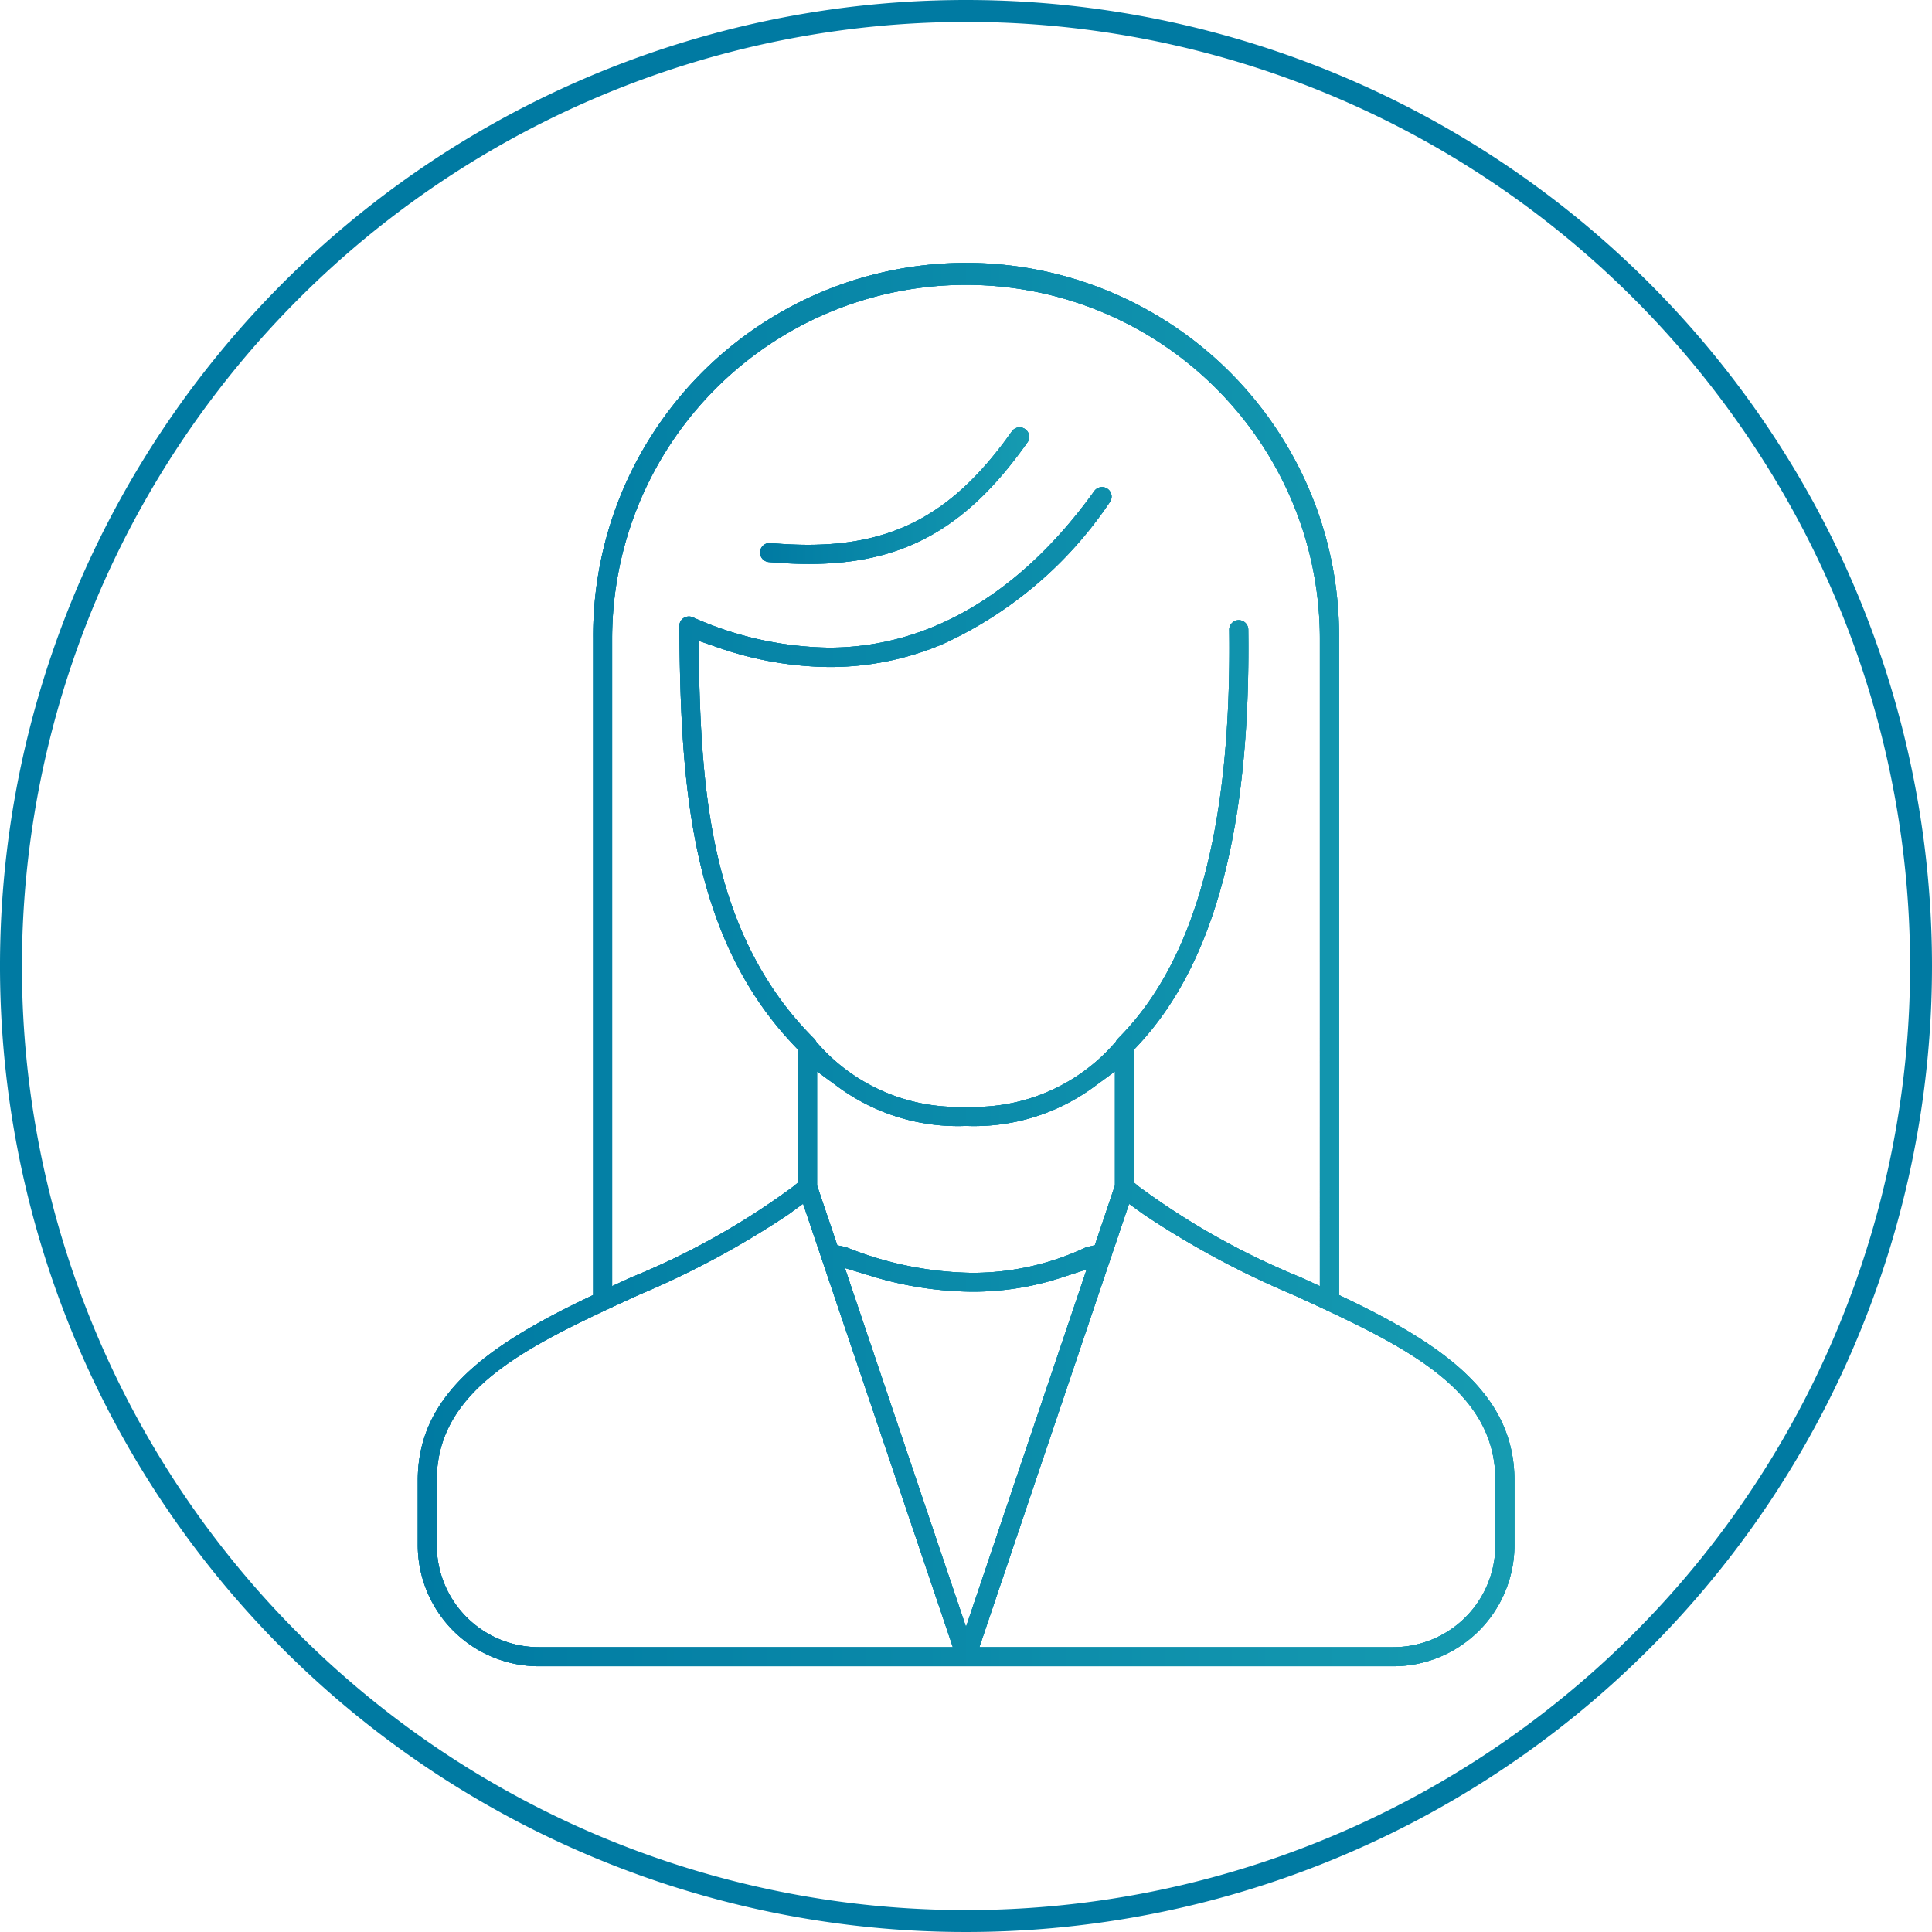
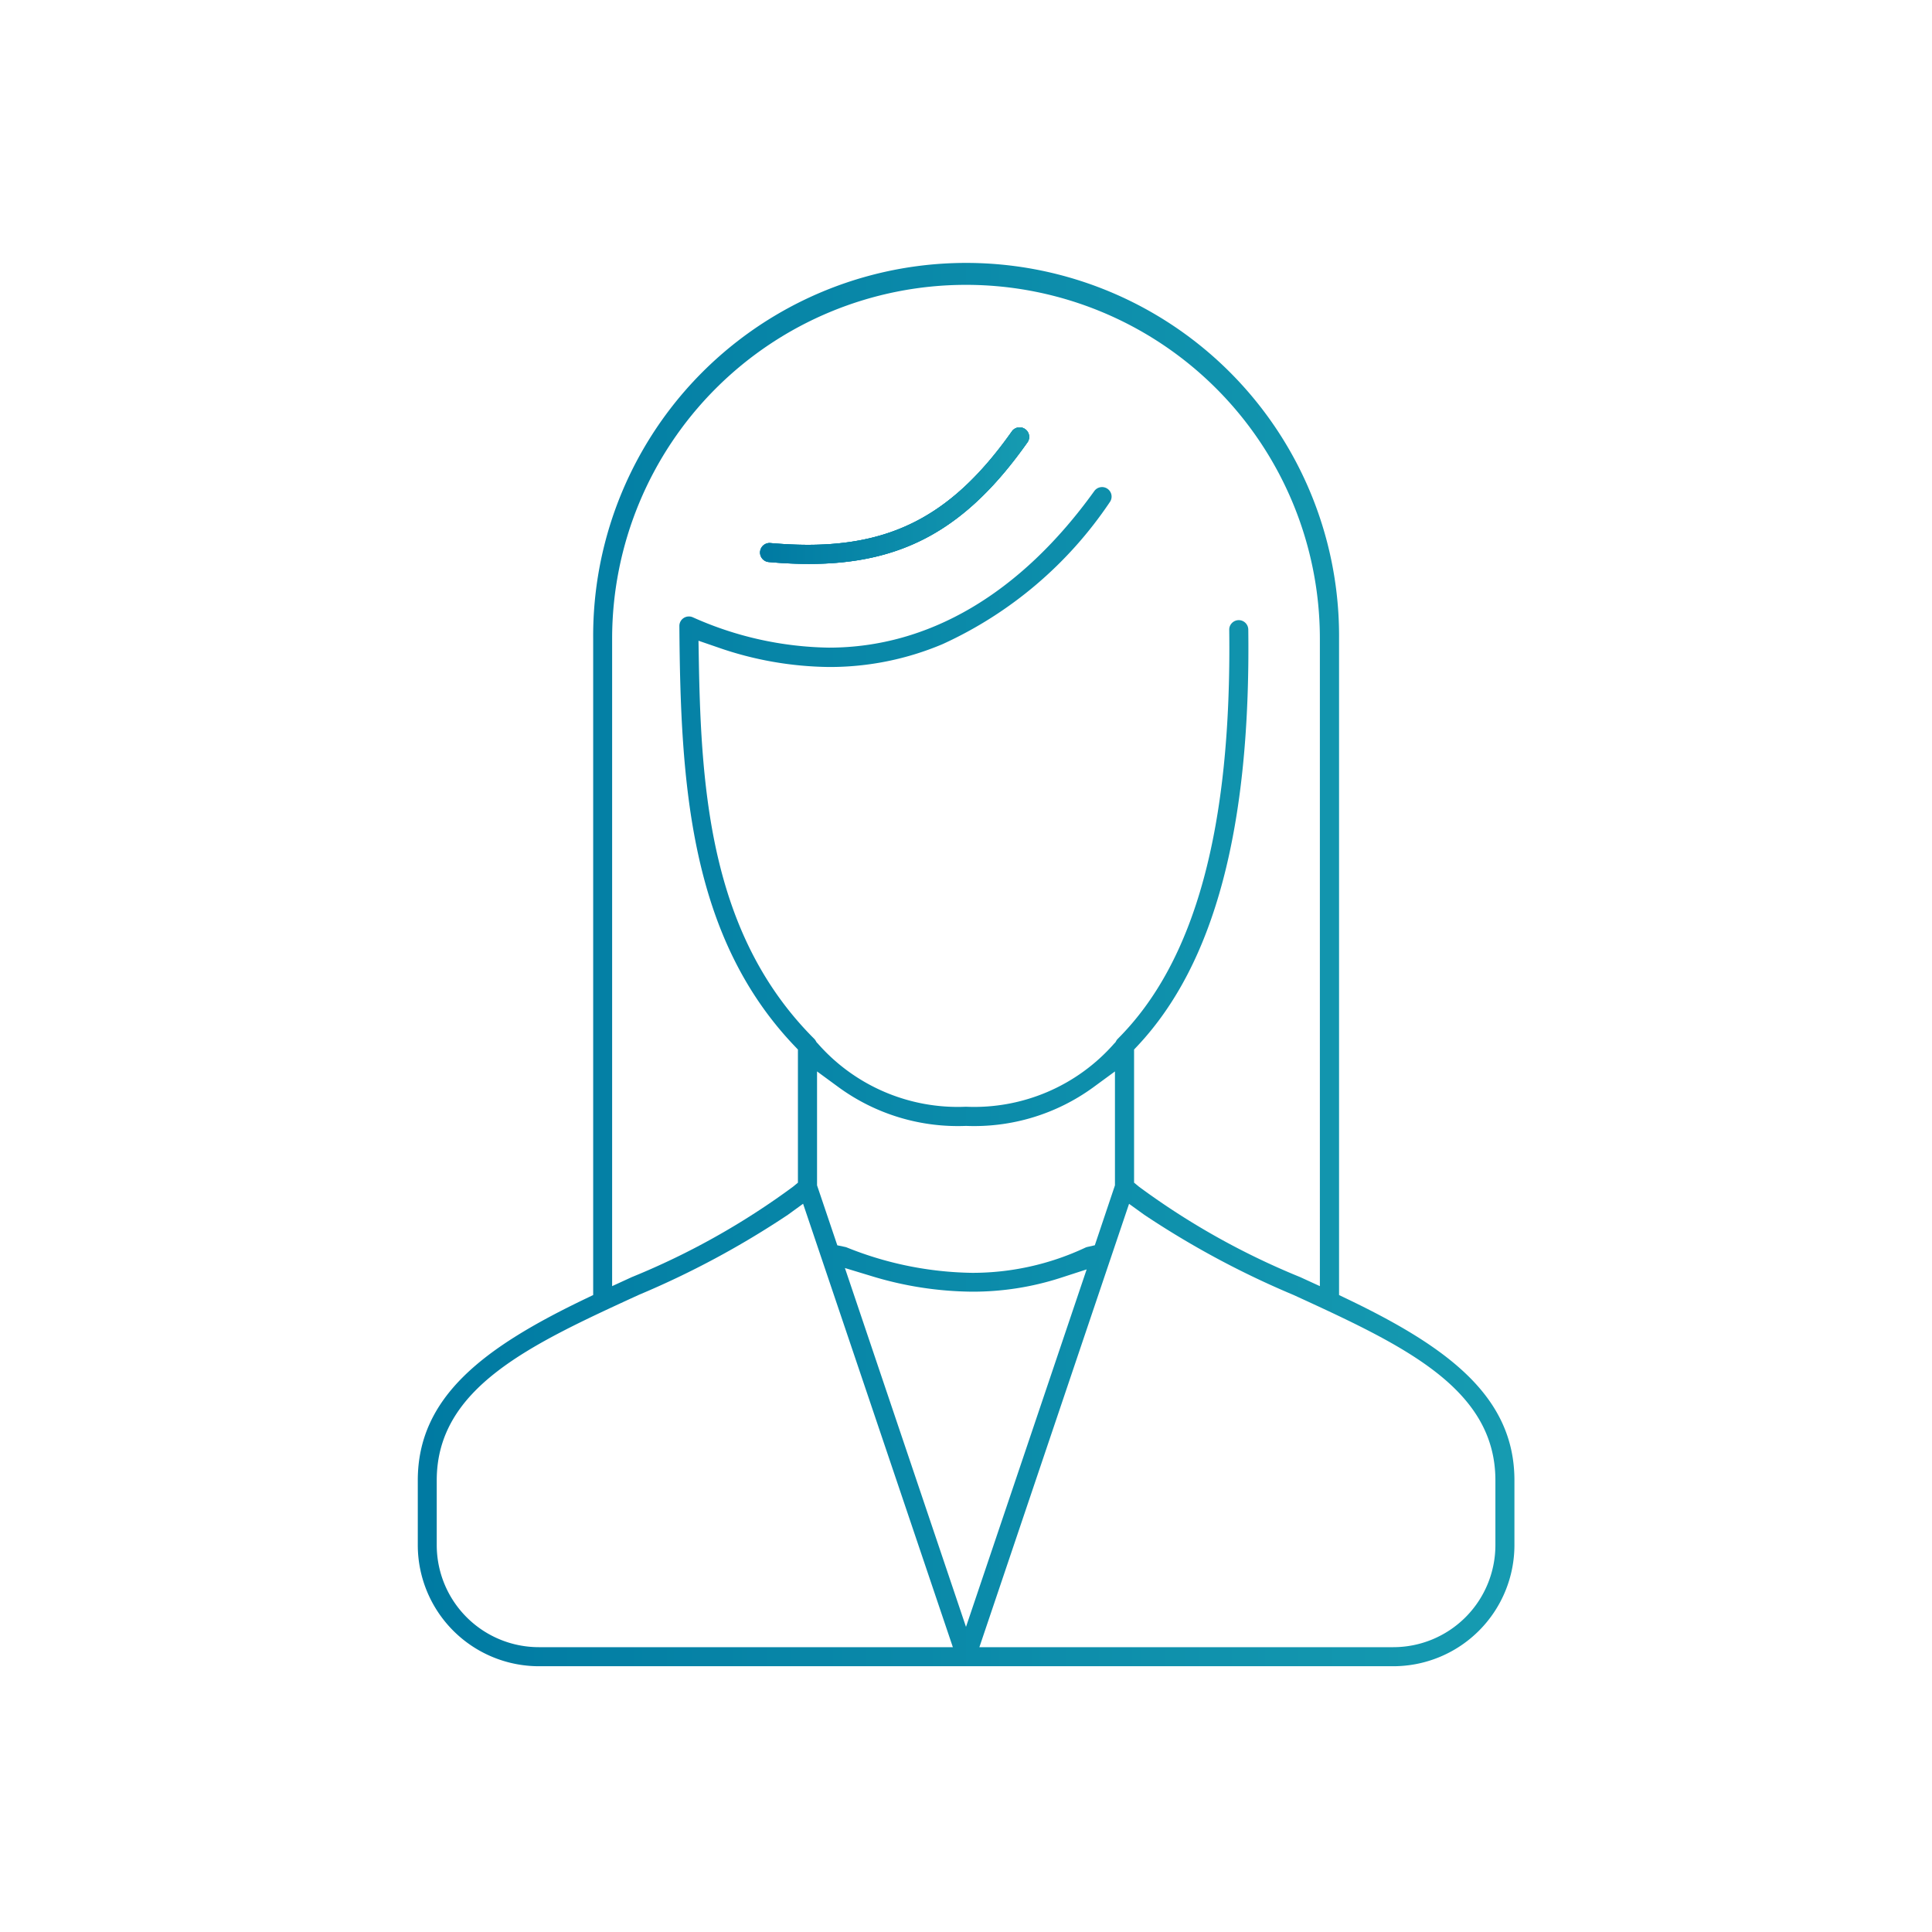
<svg xmlns="http://www.w3.org/2000/svg" xmlns:xlink="http://www.w3.org/1999/xlink" width="88.2" height="88.2" viewBox="0 0 88.2 88.2">
  <defs>
    <linearGradient id="a" x1="8.34" y1="16.567" x2="79.86" y2="16.567" gradientTransform="translate(13.23 34.97) scale(0.7)" gradientUnits="userSpaceOnUse">
      <stop offset="0" stop-color="#007aa2" />
      <stop offset="1" stop-color="#169bb1" />
    </linearGradient>
    <linearGradient id="e" x1="34.711" y1="25.084" x2="47" y2="25.084" gradientTransform="matrix(1, 0, 0, 1, 0, 0)" xlink:href="#a" />
    <linearGradient id="f" x1="19.068" y1="46.567" x2="69.132" y2="46.567" gradientTransform="matrix(1, 0, 0, 1, 0, 0)" xlink:href="#a" />
  </defs>
-   <path d="M44.1,3.467A43.1,43.1,0,1,1,1,46.567a43.149,43.149,0,0,1,43.1-43.1m0-1a44.1,44.1,0,1,0,44.1,44.1,44.1,44.1,0,0,0-44.1-44.1Z" transform="translate(0 -2.467)" fill="#007aa2" />
  <path d="M36.926,28.211c-.569,0-1.181-.029-1.819-.085a.435.435,0,0,1,.039-.869c.634.055,1.206.082,1.736.082,4.022,0,6.724-1.506,9.327-5.2a.436.436,0,0,1,.712.5C44.132,26.6,41.236,28.211,36.926,28.211Z" transform="translate(0 -2.467)" fill="url(#a)" />
  <path d="M36.926,28.211c-.569,0-1.181-.029-1.819-.085a.435.435,0,0,1,.039-.869c.634.055,1.206.082,1.736.082,4.022,0,6.724-1.506,9.327-5.2a.436.436,0,0,1,.712.5C44.132,26.6,41.236,28.211,36.926,28.211Z" transform="translate(0 -2.467)" fill="url(#a)" />
  <path d="M24.6,78.534a5.533,5.533,0,0,1-5.527-5.527V70.046c0-3.83,3.058-6.083,7.649-8.286l.358-.172V31.626a17.026,17.026,0,1,1,34.051,0V61.589l.357.171c4.591,2.2,7.649,4.457,7.649,8.286v2.961a5.533,5.533,0,0,1-5.527,5.527Zm20.111-.87h18.9a4.662,4.662,0,0,0,4.657-4.657V70.046c0-4.23-4.269-6.19-9.213-8.46a40.528,40.528,0,0,1-6.818-3.662l-.693-.5ZM35.97,57.924a40.444,40.444,0,0,1-6.811,3.658c-4.951,2.274-9.221,4.234-9.221,8.464v2.961A4.663,4.663,0,0,0,24.6,77.664h18.9L36.663,57.421ZM44.1,76.738l5.508-16.32-1.193.387a13.036,13.036,0,0,1-4.031.63,16.1,16.1,0,0,1-4.642-.725l-1.17-.355Zm12.452-45.96a.436.436,0,0,1,.435.43c.112,9.036-1.538,15.248-5.044,18.992l-.17.181v6.077l.229.189a33.959,33.959,0,0,0,7.36,4.125l.893.41V31.626a16.155,16.155,0,0,0-32.31,0V61.182l.893-.41a33.954,33.954,0,0,0,7.36-4.125l.229-.189V50.381l-.173-.182c-4.752-5-5.19-11.915-5.239-19.151a.431.431,0,0,1,.194-.366.439.439,0,0,1,.241-.072.444.444,0,0,1,.172.035,15.724,15.724,0,0,0,6.219,1.388c4.564,0,8.754-2.472,12.116-7.148a.436.436,0,0,1,.608-.1.439.439,0,0,1,.176.283.434.434,0,0,1-.077.324,18.384,18.384,0,0,1-7.626,6.478,13.218,13.218,0,0,1-5.163,1.047,15.854,15.854,0,0,1-5.138-.907l-.849-.292.015.9c.106,6.183.6,12.611,5.268,17.273a.472.472,0,0,1,.07.093l.039.067.054.055A8.5,8.5,0,0,0,44.1,52.992a8.5,8.5,0,0,0,6.766-2.886l.056-.057.04-.07a.4.4,0,0,1,.068-.089c3.533-3.529,5.2-9.637,5.087-18.671a.424.424,0,0,1,.123-.309.436.436,0,0,1,.306-.132ZM37.3,56.58l.925,2.738.353.074a.677.677,0,0,1,.07.02,15.85,15.85,0,0,0,5.736,1.163,12.118,12.118,0,0,0,5.165-1.151.5.5,0,0,1,.087-.03l.345-.078L50.9,56.58v-5.2l-1,.733a9.228,9.228,0,0,1-5.8,1.754,9.232,9.232,0,0,1-5.8-1.754l-1-.733Z" transform="translate(0 -2.467)" fill="url(#a)" />
-   <path d="M24.6,78.534a5.533,5.533,0,0,1-5.527-5.527V70.046c0-3.83,3.058-6.083,7.649-8.286l.358-.172V31.626a17.026,17.026,0,1,1,34.051,0V61.589l.357.171c4.591,2.2,7.649,4.457,7.649,8.286v2.961a5.533,5.533,0,0,1-5.527,5.527Zm20.111-.87h18.9a4.662,4.662,0,0,0,4.657-4.657V70.046c0-4.23-4.269-6.19-9.213-8.46a40.528,40.528,0,0,1-6.818-3.662l-.693-.5ZM35.97,57.924a40.444,40.444,0,0,1-6.811,3.658c-4.951,2.274-9.221,4.234-9.221,8.464v2.961A4.663,4.663,0,0,0,24.6,77.664h18.9L36.663,57.421ZM44.1,76.738l5.508-16.32-1.193.387a13.036,13.036,0,0,1-4.031.63,16.1,16.1,0,0,1-4.642-.725l-1.17-.355Zm12.452-45.96a.436.436,0,0,1,.435.43c.112,9.036-1.538,15.248-5.044,18.992l-.17.181v6.077l.229.189a33.959,33.959,0,0,0,7.36,4.125l.893.41V31.626a16.155,16.155,0,0,0-32.31,0V61.182l.893-.41a33.954,33.954,0,0,0,7.36-4.125l.229-.189V50.381l-.173-.182c-4.752-5-5.19-11.915-5.239-19.151a.431.431,0,0,1,.194-.366.439.439,0,0,1,.241-.072.444.444,0,0,1,.172.035,15.724,15.724,0,0,0,6.219,1.388c4.564,0,8.754-2.472,12.116-7.148a.436.436,0,0,1,.608-.1.439.439,0,0,1,.176.283.434.434,0,0,1-.077.324,18.384,18.384,0,0,1-7.626,6.478,13.218,13.218,0,0,1-5.163,1.047,15.854,15.854,0,0,1-5.138-.907l-.849-.292.015.9c.106,6.183.6,12.611,5.268,17.273a.472.472,0,0,1,.07.093l.039.067.054.055A8.5,8.5,0,0,0,44.1,52.992a8.5,8.5,0,0,0,6.766-2.886l.056-.057.04-.07a.4.4,0,0,1,.068-.089c3.533-3.529,5.2-9.637,5.087-18.671a.424.424,0,0,1,.123-.309.436.436,0,0,1,.306-.132ZM37.3,56.58l.925,2.738.353.074a.677.677,0,0,1,.07.02,15.85,15.85,0,0,0,5.736,1.163,12.118,12.118,0,0,0,5.165-1.151.5.5,0,0,1,.087-.03l.345-.078L50.9,56.58v-5.2l-1,.733a9.228,9.228,0,0,1-5.8,1.754,9.232,9.232,0,0,1-5.8-1.754l-1-.733Z" transform="translate(0 -2.467)" fill="url(#a)" />
  <path d="M36.926,28.211c-.569,0-1.181-.029-1.819-.085a.435.435,0,0,1,.039-.869c.634.055,1.206.082,1.736.082,4.022,0,6.724-1.506,9.327-5.2a.436.436,0,0,1,.712.5C44.132,26.6,41.236,28.211,36.926,28.211Z" transform="translate(0 -2.467)" fill="url(#e)" />
-   <path d="M24.6,78.534a5.533,5.533,0,0,1-5.527-5.527V70.046c0-3.83,3.058-6.083,7.649-8.286l.358-.172V31.626a17.026,17.026,0,1,1,34.051,0V61.589l.357.171c4.591,2.2,7.649,4.457,7.649,8.286v2.961a5.533,5.533,0,0,1-5.527,5.527Zm20.111-.87h18.9a4.662,4.662,0,0,0,4.657-4.657V70.046c0-4.23-4.269-6.19-9.213-8.46a40.528,40.528,0,0,1-6.818-3.662l-.693-.5ZM35.97,57.924a40.444,40.444,0,0,1-6.811,3.658c-4.951,2.274-9.221,4.234-9.221,8.464v2.961A4.663,4.663,0,0,0,24.6,77.664h18.9L36.663,57.421ZM44.1,76.738l5.508-16.32-1.193.387a13.036,13.036,0,0,1-4.031.63,16.1,16.1,0,0,1-4.642-.725l-1.17-.355Zm12.452-45.96a.436.436,0,0,1,.435.43c.112,9.036-1.538,15.248-5.044,18.992l-.17.181v6.077l.229.189a33.959,33.959,0,0,0,7.36,4.125l.893.41V31.626a16.155,16.155,0,0,0-32.31,0V61.182l.893-.41a33.954,33.954,0,0,0,7.36-4.125l.229-.189V50.381l-.173-.182c-4.752-5-5.19-11.915-5.239-19.151a.431.431,0,0,1,.194-.366.439.439,0,0,1,.241-.072.444.444,0,0,1,.172.035,15.724,15.724,0,0,0,6.219,1.388c4.564,0,8.754-2.472,12.116-7.148a.436.436,0,0,1,.608-.1.439.439,0,0,1,.176.283.434.434,0,0,1-.077.324,18.384,18.384,0,0,1-7.626,6.478,13.218,13.218,0,0,1-5.163,1.047,15.854,15.854,0,0,1-5.138-.907l-.849-.292.015.9c.106,6.183.6,12.611,5.268,17.273a.472.472,0,0,1,.07.093l.039.067.054.055A8.5,8.5,0,0,0,44.1,52.992a8.5,8.5,0,0,0,6.766-2.886l.056-.057.04-.07a.4.4,0,0,1,.068-.089c3.533-3.529,5.2-9.637,5.087-18.671a.424.424,0,0,1,.123-.309.436.436,0,0,1,.306-.132ZM37.3,56.58l.925,2.738.353.074a.677.677,0,0,1,.07.02,15.85,15.85,0,0,0,5.736,1.163,12.118,12.118,0,0,0,5.165-1.151.5.5,0,0,1,.087-.03l.345-.078L50.9,56.58v-5.2l-1,.733a9.228,9.228,0,0,1-5.8,1.754,9.232,9.232,0,0,1-5.8-1.754l-1-.733Z" transform="translate(0 -2.467)" fill="url(#f)" />
</svg>